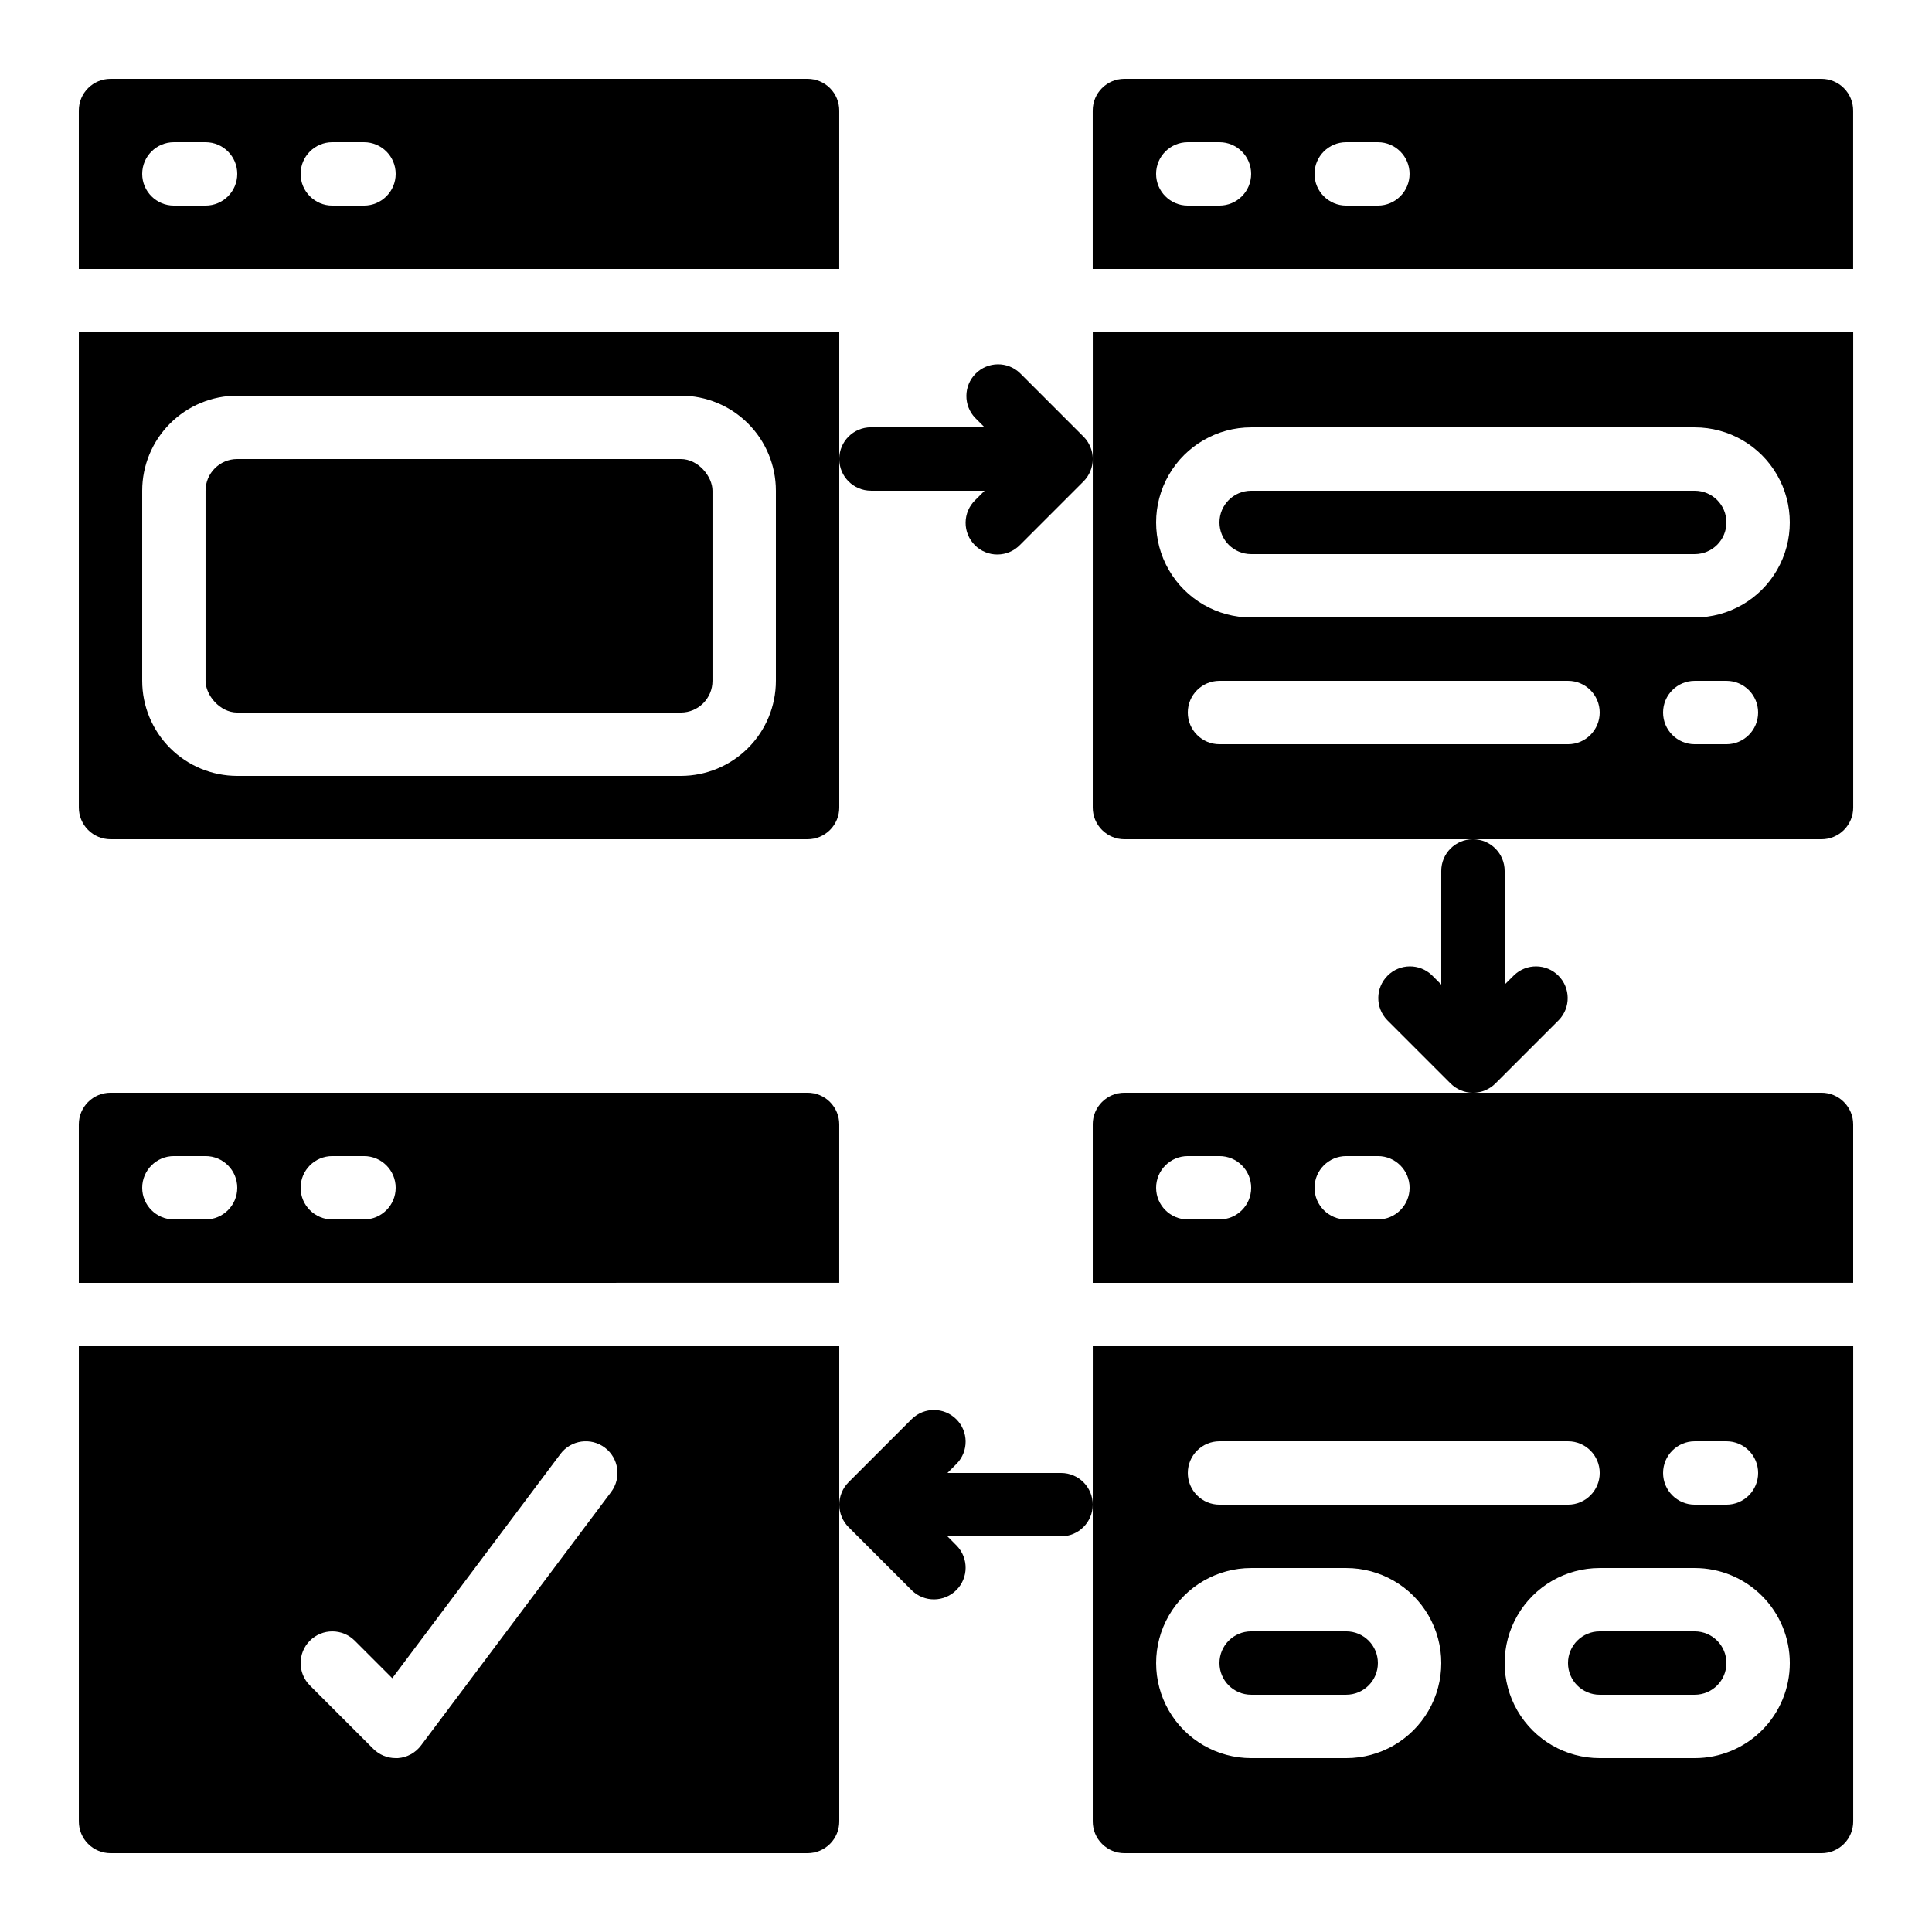
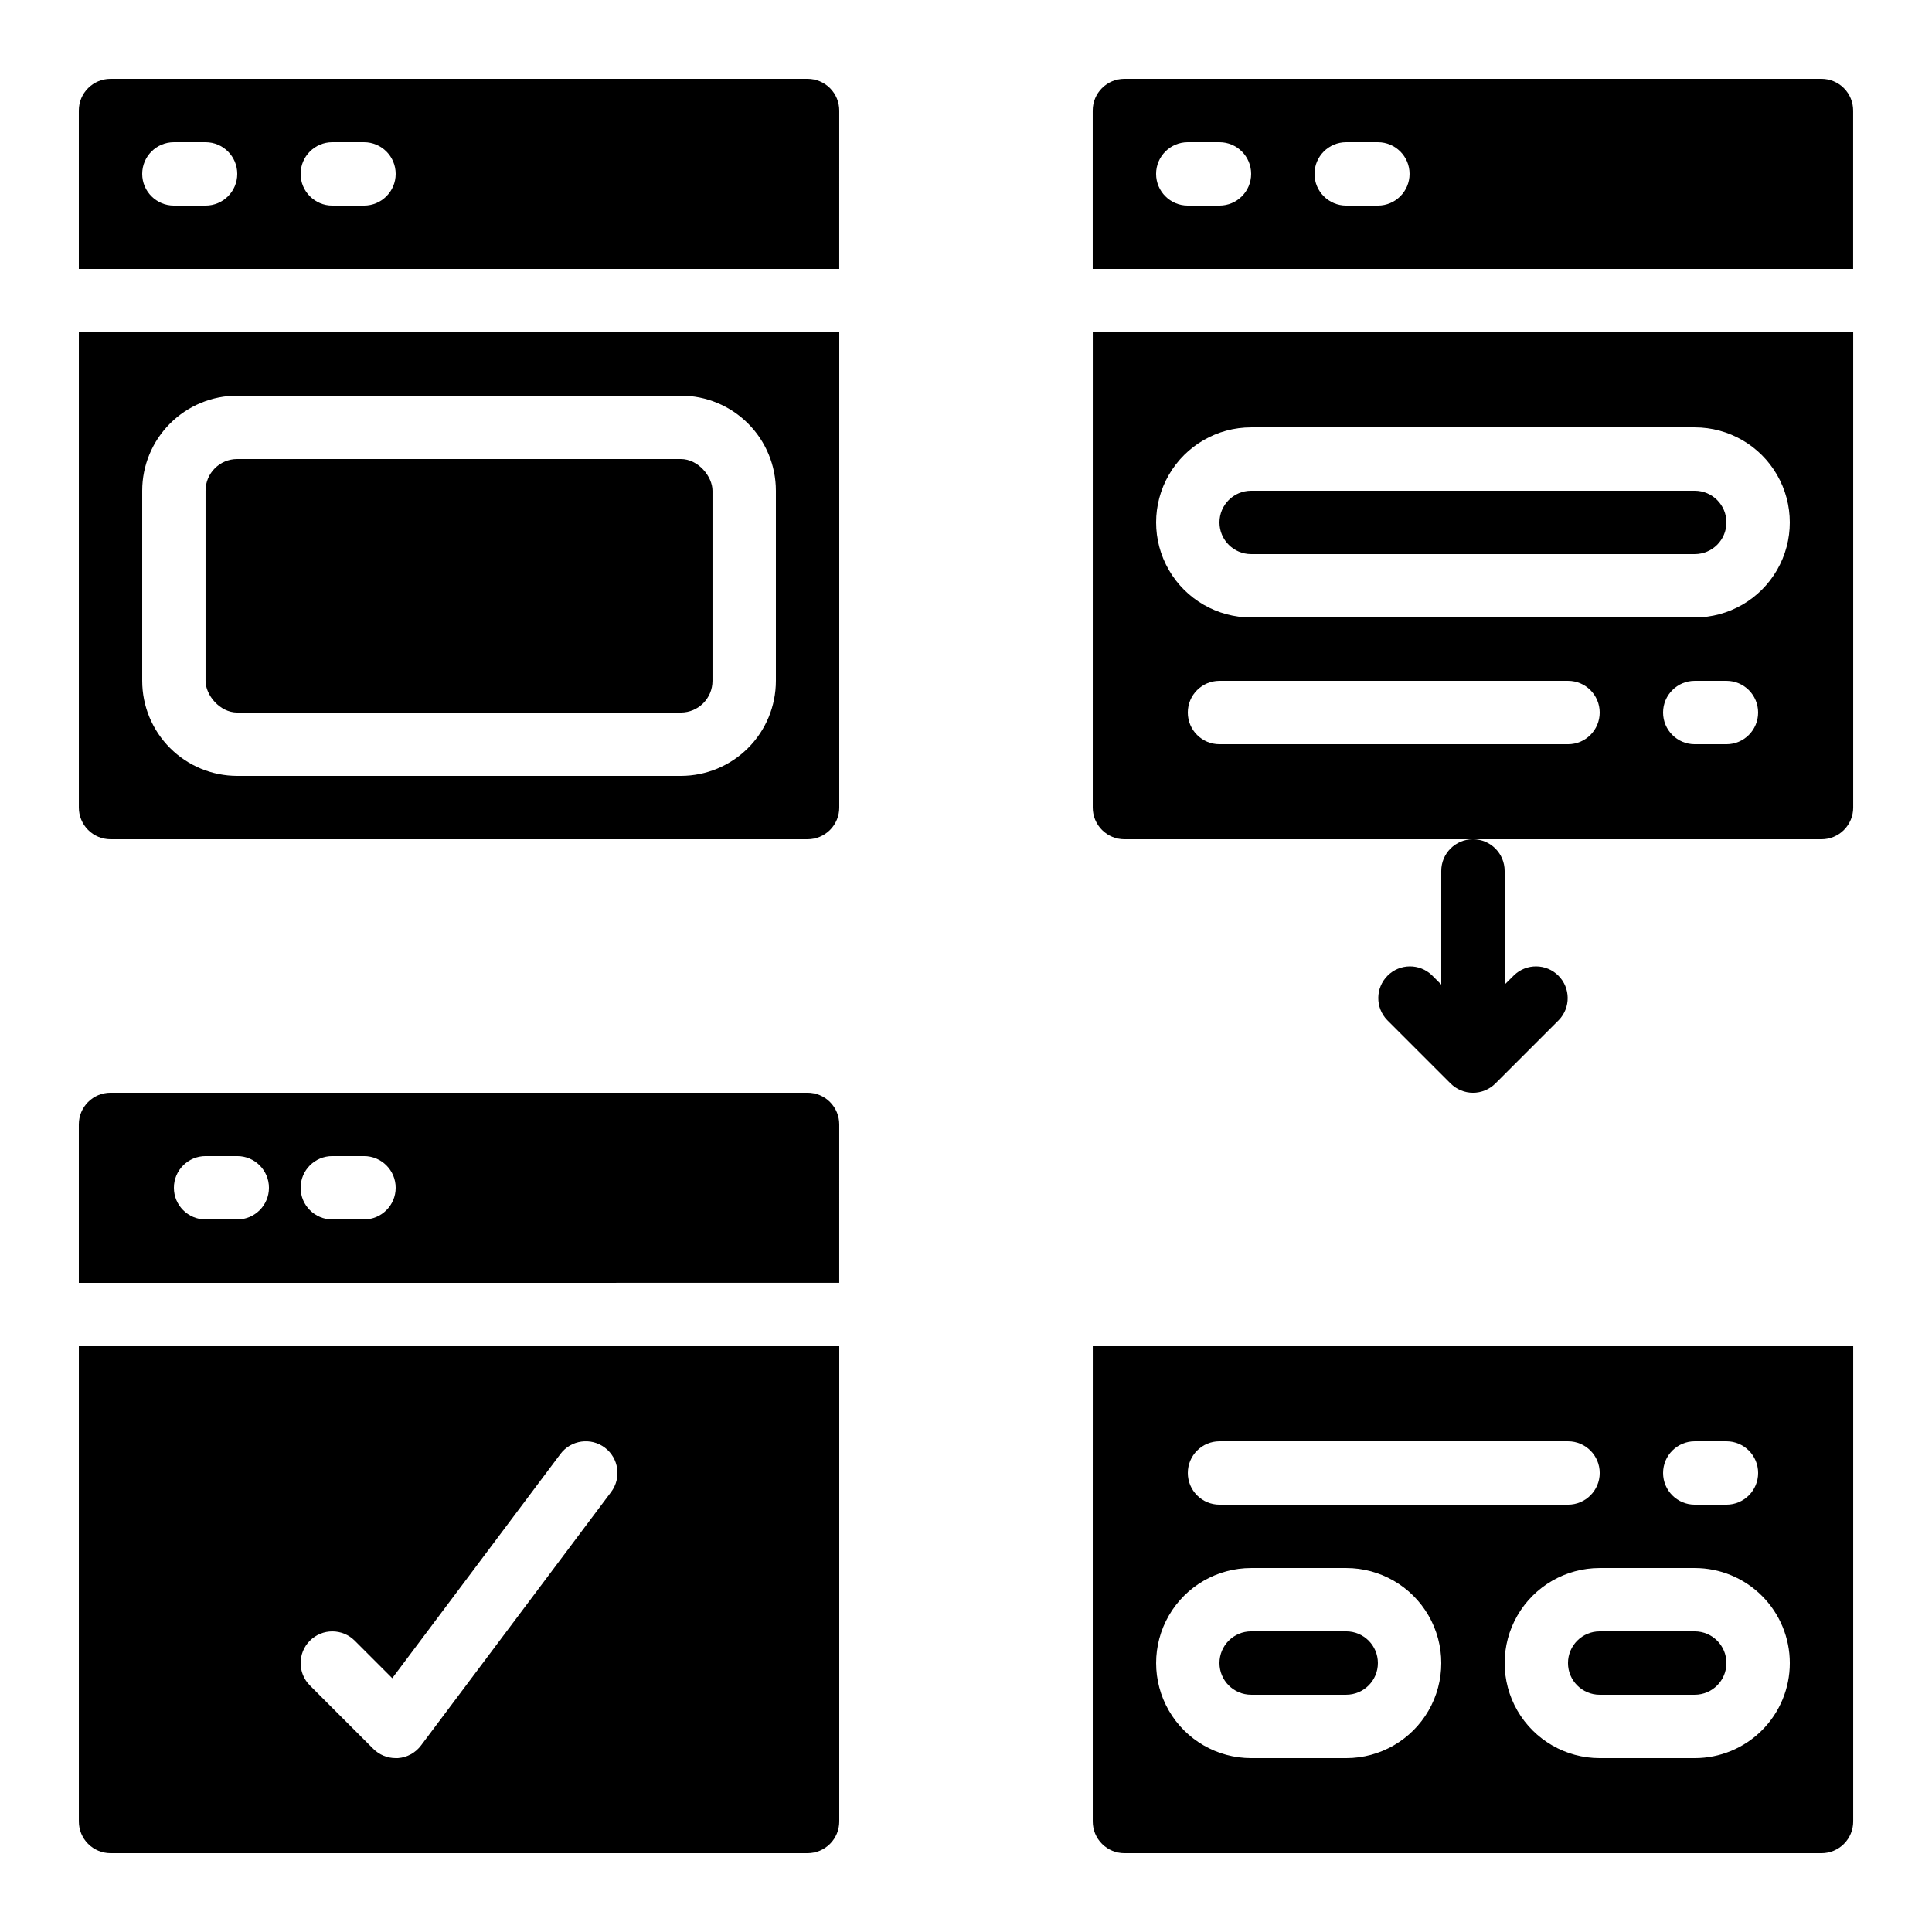
<svg xmlns="http://www.w3.org/2000/svg" fill="#000000" width="800px" height="800px" version="1.1" viewBox="144 144 512 512">
  <g>
    <path d="m206.87 265.65h117.55c4.637 0 8.398 4.637 8.398 8.398v50.383c0 4.637-3.758 8.398-8.398 8.398h-117.55c-4.637 0-8.398-4.637-8.398-8.398v-50.383c0-4.637 3.758-8.398 8.398-8.398z" />
    <path d="m366.41 173.29c0-2.227-0.883-4.363-2.457-5.938-1.574-1.574-3.711-2.461-5.938-2.461h-184.73c-4.637 0-8.398 3.762-8.398 8.398v41.984h201.52zm-167.93 25.191h-8.398c-4.637 0-8.398-3.762-8.398-8.398s3.762-8.398 8.398-8.398h8.398c4.637 0 8.395 3.762 8.395 8.398s-3.758 8.398-8.395 8.398zm41.984 0h-8.398c-4.637 0-8.398-3.762-8.398-8.398s3.762-8.398 8.398-8.398h8.398-0.004c4.641 0 8.398 3.762 8.398 8.398s-3.758 8.398-8.398 8.398z" />
    <path d="m173.29 366.41h184.73c2.227 0 4.363-0.883 5.938-2.457s2.457-3.711 2.457-5.938v-125.95h-201.52v125.95c0 2.227 0.887 4.363 2.461 5.938 1.574 1.574 3.711 2.457 5.938 2.457zm8.395-92.363c0-6.684 2.656-13.09 7.379-17.812 4.727-4.727 11.133-7.379 17.812-7.379h117.55c6.684 0 13.09 2.652 17.812 7.379 4.727 4.723 7.379 11.129 7.379 17.812v50.383-0.004c0 6.684-2.652 13.09-7.379 17.812-4.723 4.727-11.129 7.379-17.812 7.379h-117.55c-6.68 0-13.086-2.652-17.812-7.379-4.723-4.723-7.379-11.129-7.379-17.812z" />
    <path d="m433.59 358.02c0 2.227 0.883 4.363 2.461 5.938 1.574 1.574 3.707 2.457 5.938 2.457h184.73c2.231 0 4.363-0.883 5.938-2.457 1.578-1.574 2.461-3.711 2.461-5.938v-125.95h-201.52zm125.95-16.793h-92.367c-4.637 0-8.395-3.762-8.395-8.398s3.758-8.398 8.395-8.398h92.367c4.637 0 8.395 3.762 8.395 8.398s-3.758 8.398-8.395 8.398zm41.984 0h-8.398c-4.637 0-8.395-3.762-8.395-8.398s3.758-8.398 8.395-8.398h8.398c4.637 0 8.395 3.762 8.395 8.398s-3.758 8.398-8.395 8.398zm-125.95-83.969h117.55c9 0 17.316 4.801 21.816 12.594 4.5 7.793 4.5 17.398 0 25.191-4.5 7.793-12.816 12.594-21.816 12.594h-117.55c-9 0-17.316-4.801-21.816-12.594-4.5-7.793-4.5-17.398 0-25.191 4.5-7.793 12.816-12.594 21.816-12.594z" />
    <path d="m626.71 164.89h-184.73c-4.641 0-8.398 3.762-8.398 8.398v41.984h201.52v-41.984c0-2.227-0.883-4.363-2.461-5.938-1.574-1.574-3.707-2.461-5.938-2.461zm-159.54 33.59h-8.395c-4.637 0-8.398-3.762-8.398-8.398s3.762-8.398 8.398-8.398h8.398-0.004c4.641 0 8.398 3.762 8.398 8.398s-3.758 8.398-8.398 8.398zm41.984 0h-8.395c-4.641 0-8.398-3.762-8.398-8.398s3.758-8.398 8.398-8.398h8.398-0.004c4.637 0 8.398 3.762 8.398 8.398s-3.762 8.398-8.398 8.398z" />
    <path d="m475.57 290.84h117.55c4.637 0 8.398-3.758 8.398-8.398 0-4.637-3.762-8.395-8.398-8.395h-117.55c-4.637 0-8.398 3.758-8.398 8.395 0 4.641 3.762 8.398 8.398 8.398z" />
-     <path d="m433.59 441.98v41.984l201.52-0.004v-41.98c0-2.231-0.883-4.363-2.461-5.938-1.574-1.578-3.707-2.461-5.938-2.461h-184.73c-4.641 0-8.398 3.758-8.398 8.398zm67.176 8.398h8.398l-0.004-0.004c4.637 0 8.398 3.762 8.398 8.398 0 4.637-3.762 8.395-8.398 8.395h-8.395c-4.641 0-8.398-3.758-8.398-8.395 0-4.637 3.758-8.398 8.398-8.398zm-41.984 0h8.398l-0.004-0.004c4.641 0 8.398 3.762 8.398 8.398 0 4.637-3.758 8.395-8.398 8.395h-8.395c-4.637 0-8.398-3.758-8.398-8.395 0-4.637 3.762-8.398 8.398-8.398z" />
    <path d="m475.57 593.12h25.191c4.637 0 8.395-3.758 8.395-8.395 0-4.641-3.758-8.398-8.395-8.398h-25.191c-4.637 0-8.398 3.758-8.398 8.398 0 4.637 3.762 8.395 8.398 8.395z" />
    <path d="m433.59 542.75v83.965c0 2.231 0.883 4.363 2.461 5.938 1.574 1.578 3.707 2.461 5.938 2.461h184.73c2.231 0 4.363-0.883 5.938-2.461 1.578-1.574 2.461-3.707 2.461-5.938v-125.95h-201.52zm184.73 41.984c0 6.68-2.656 13.086-7.379 17.812-4.723 4.723-11.133 7.375-17.812 7.375h-25.191c-9 0-17.312-4.801-21.812-12.594s-4.5-17.398 0-25.191c4.5-7.793 12.812-12.594 21.812-12.594h25.191c6.68 0 13.09 2.652 17.812 7.379 4.723 4.723 7.379 11.129 7.379 17.812zm-25.191-58.777h8.398v-0.004c4.637 0 8.395 3.762 8.395 8.398 0 4.637-3.758 8.398-8.395 8.398h-8.398c-4.637 0-8.395-3.762-8.395-8.398 0-4.637 3.758-8.398 8.395-8.398zm-125.95-0.004h92.367c4.637 0 8.395 3.762 8.395 8.398 0 4.637-3.758 8.398-8.395 8.398h-92.367c-4.637 0-8.395-3.762-8.395-8.398 0-4.637 3.758-8.398 8.395-8.398zm8.398 33.586h25.191v0.004c9 0 17.312 4.801 21.812 12.594 4.5 7.793 4.5 17.398 0 25.191s-12.812 12.594-21.812 12.594h-25.191c-9 0-17.316-4.801-21.816-12.594s-4.5-17.398 0-25.191c4.5-7.793 12.816-12.594 21.816-12.594z" />
    <path d="m567.93 576.33c-4.637 0-8.395 3.758-8.395 8.398 0 4.637 3.758 8.395 8.395 8.395h25.191c4.637 0 8.398-3.758 8.398-8.395 0-4.641-3.762-8.398-8.398-8.398z" />
    <path d="m173.29 635.11h184.73c2.227 0 4.363-0.883 5.938-2.461 1.574-1.574 2.457-3.707 2.457-5.938v-125.95h-201.52v125.95c0 2.231 0.887 4.363 2.461 5.938 1.574 1.578 3.711 2.461 5.938 2.461zm52.84-56.316c3.281-3.277 8.594-3.277 11.875 0l9.949 9.949 44.57-59.434c2.781-3.707 8.047-4.461 11.754-1.68 3.711 2.785 4.465 8.047 1.68 11.758l-50.383 67.176 0.004-0.004c-1.457 1.957-3.691 3.184-6.121 3.359h-0.598c-2.227 0-4.363-0.883-5.938-2.461l-16.793-16.793c-3.277-3.277-3.277-8.594 0-11.871z" />
-     <path d="m366.41 441.98c0-2.231-0.883-4.363-2.457-5.938-1.574-1.578-3.711-2.461-5.938-2.461h-184.73c-4.637 0-8.398 3.758-8.398 8.398v41.984l201.52-0.004zm-167.93 25.188h-8.398c-4.637 0-8.398-3.758-8.398-8.395 0-4.637 3.762-8.398 8.398-8.398h8.398c4.637 0 8.395 3.762 8.395 8.398 0 4.637-3.758 8.395-8.395 8.395zm41.984 0h-8.398c-4.637 0-8.398-3.758-8.398-8.395 0-4.637 3.762-8.398 8.398-8.398h8.398-0.004c4.641 0 8.398 3.762 8.398 8.398 0 4.637-3.758 8.395-8.398 8.395z" />
-     <path d="m374.81 274.05h30.109l-2.461 2.461c-1.617 1.562-2.543 3.715-2.562 5.965-0.02 2.254 0.867 4.418 2.461 6.012s3.758 2.477 6.008 2.457c2.254-0.02 4.402-0.941 5.969-2.562l16.793-16.793c1.578-1.574 2.469-3.715 2.469-5.945s-0.891-4.371-2.469-5.945l-16.793-16.793c-3.293-3.184-8.531-3.137-11.77 0.102-3.242 3.238-3.285 8.477-0.105 11.773l2.461 2.461-30.109-0.004c-4.637 0-8.398 3.762-8.398 8.398 0 4.637 3.762 8.398 8.398 8.398z" />
-     <path d="m425.19 534.35h-30.109l2.461-2.461c3.18-3.293 3.137-8.531-0.102-11.77-3.242-3.238-8.477-3.285-11.773-0.102l-16.793 16.793c-0.781 0.781-1.402 1.711-1.82 2.738-0.852 2.051-0.852 4.359 0 6.414 0.418 1.023 1.039 1.953 1.82 2.738l16.793 16.793c3.297 3.18 8.531 3.137 11.773-0.102 3.238-3.242 3.281-8.477 0.102-11.773l-2.461-2.477h30.109c4.641 0 8.398-3.758 8.398-8.395 0-4.641-3.758-8.398-8.398-8.398z" />
+     <path d="m366.41 441.98c0-2.231-0.883-4.363-2.457-5.938-1.574-1.578-3.711-2.461-5.938-2.461h-184.73c-4.637 0-8.398 3.758-8.398 8.398v41.984l201.52-0.004zm-167.93 25.188c-4.637 0-8.398-3.758-8.398-8.395 0-4.637 3.762-8.398 8.398-8.398h8.398c4.637 0 8.395 3.762 8.395 8.398 0 4.637-3.758 8.395-8.395 8.395zm41.984 0h-8.398c-4.637 0-8.398-3.758-8.398-8.395 0-4.637 3.762-8.398 8.398-8.398h8.398-0.004c4.641 0 8.398 3.762 8.398 8.398 0 4.637-3.758 8.395-8.398 8.395z" />
    <path d="m525.95 374.81v30.109l-2.461-2.461h0.004c-3.297-3.18-8.535-3.137-11.773 0.105-3.238 3.238-3.285 8.477-0.102 11.77l16.793 16.793c1.578 1.578 3.715 2.469 5.945 2.469s4.371-0.891 5.945-2.469l16.793-16.793c3.184-3.293 3.137-8.531-0.102-11.77-3.238-3.242-8.477-3.285-11.77-0.105l-2.477 2.461v-30.109c0-4.637-3.762-8.398-8.398-8.398-4.637 0-8.398 3.762-8.398 8.398z" />
  </g>
</svg>